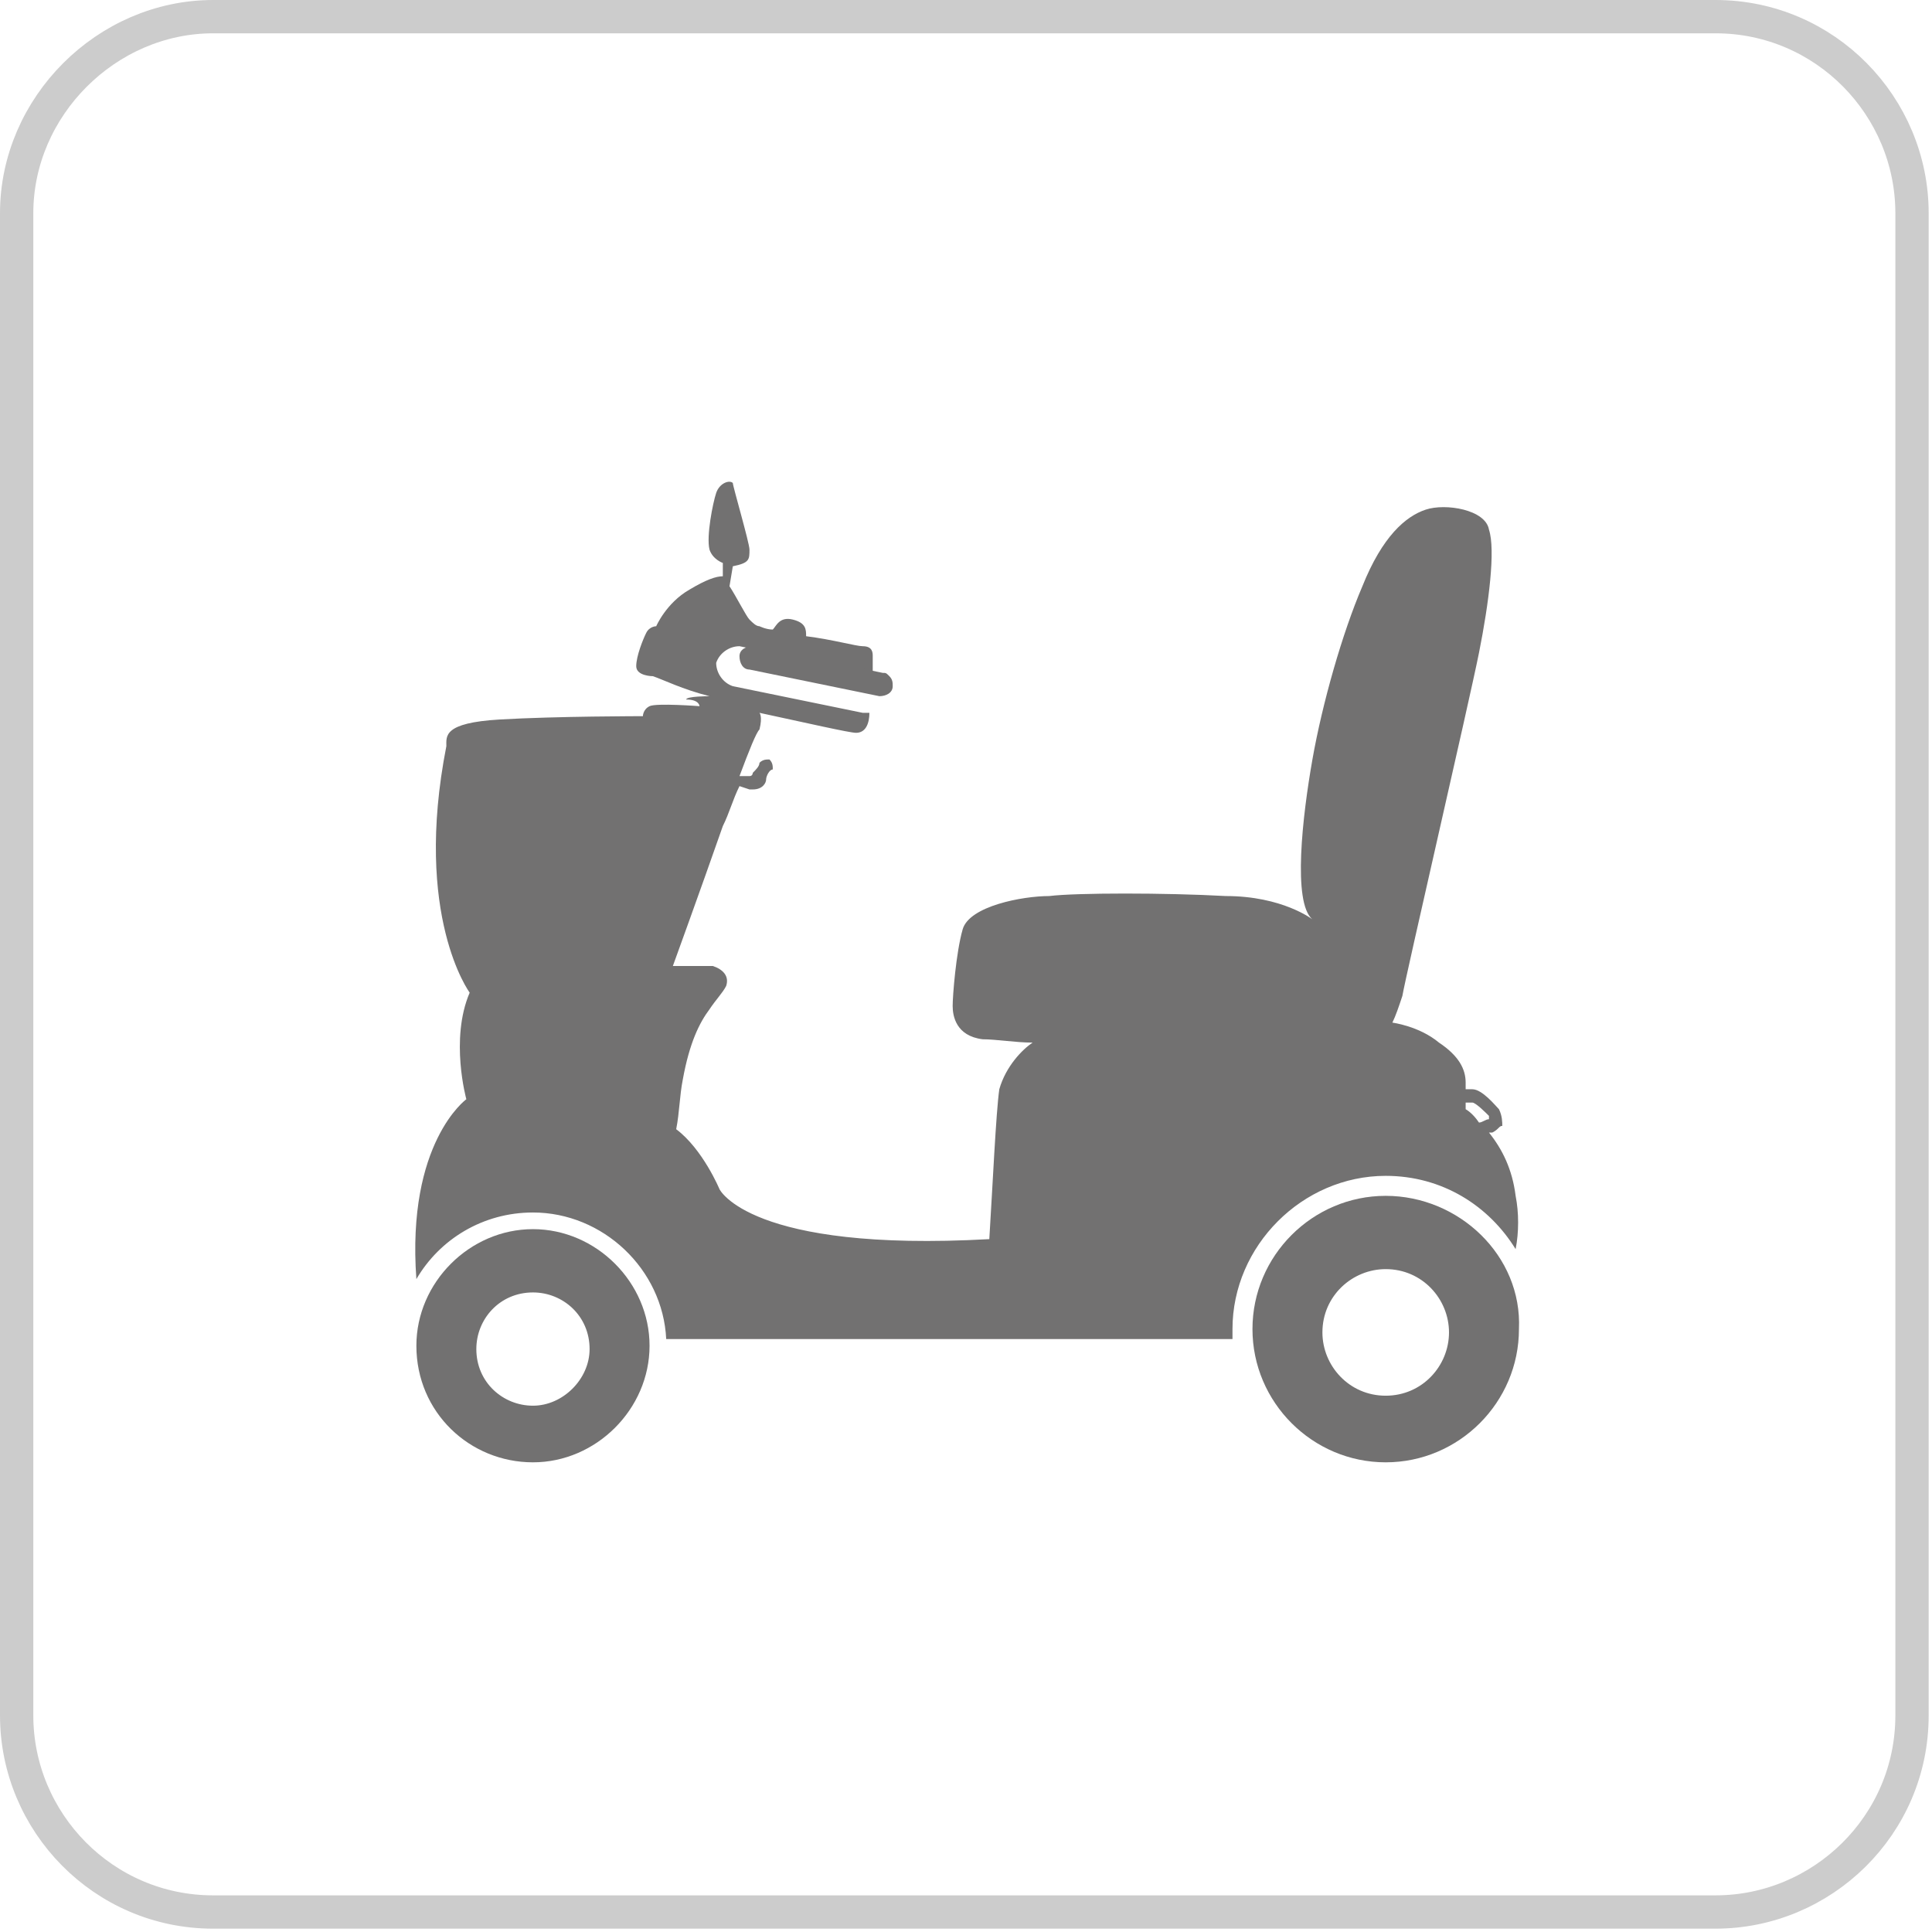
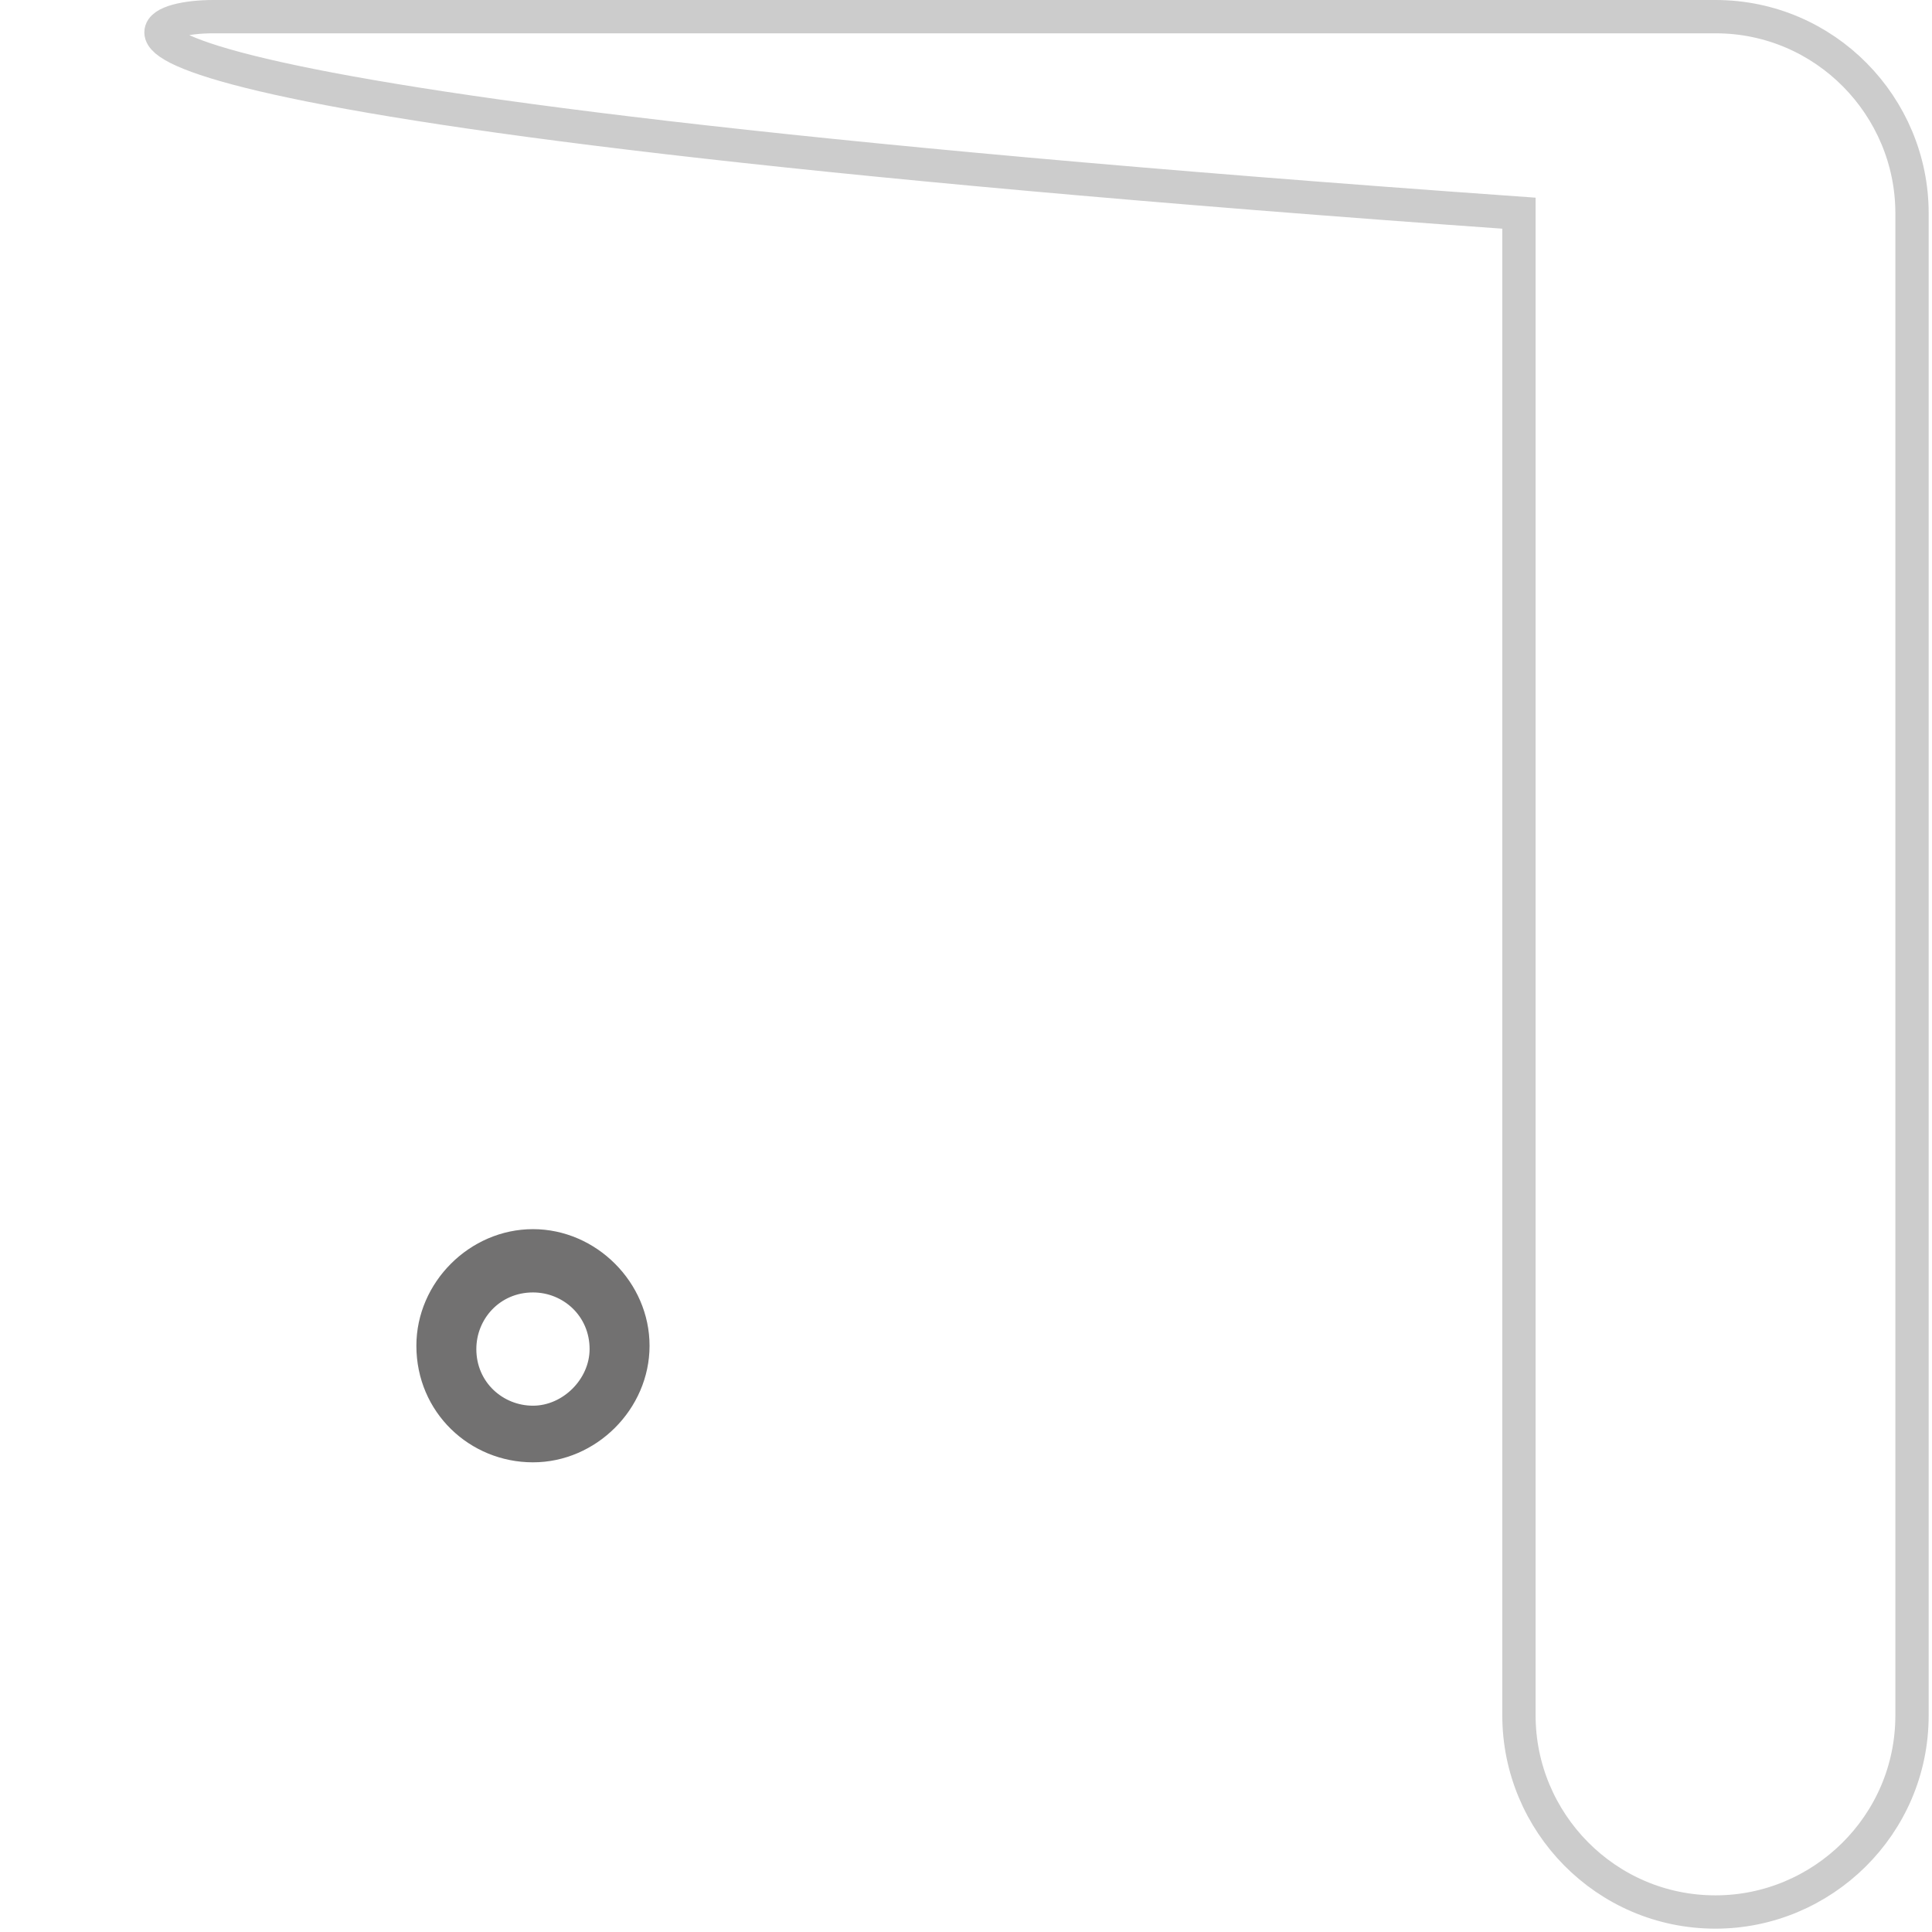
<svg xmlns="http://www.w3.org/2000/svg" version="1.1" id="レイヤー_1" x="0px" y="0px" viewBox="0 0 58 58" style="enable-background:new 0 0 58 58;" xml:space="preserve">
  <style type="text/css">
	.st0{fill:#727171;}
	.st1{fill:none;stroke:#CCCCCC;stroke-miterlimit:10;}
</style>
  <g>
-     <path class="st0" d="M45.5,35.9c-0.1-0.8-0.4-1.4-0.8-1.9c0,0,0.1,0,0.1,0c0.2-0.1,0.2-0.2,0.3-0.2c0-0.1,0-0.3-0.1-0.5   c-0.1-0.1-0.5-0.6-0.8-0.6c-0.1,0-0.1,0-0.2,0c0-0.1,0-0.1,0-0.2c0-0.4-0.2-0.8-0.8-1.2c-0.6-0.5-1.4-0.6-1.4-0.6   c0.1-0.2,0.2-0.5,0.3-0.8c0.1-0.6,2-8.8,2.3-10.3c0.3-1.5,0.5-3.1,0.3-3.7c-0.1-0.6-1.3-0.8-1.9-0.6c-0.6,0.2-1.3,0.8-1.9,2.3   c-0.6,1.4-1.2,3.5-1.5,5.2c-0.3,1.7-0.6,4.3,0,4.8c0,0-0.9-0.7-2.6-0.7c-1.8-0.1-4.5-0.1-5.3,0c-0.8,0-2.4,0.3-2.6,1   c-0.2,0.7-0.3,2-0.3,2.3c0,0.3,0.1,0.9,0.9,1c0.4,0,1,0.1,1.5,0.1c-0.3,0.2-0.8,0.7-1,1.4c-0.1,0.7-0.2,2.9-0.3,4.5   c-7.2,0.4-8.1-1.5-8.1-1.5s-0.5-1.2-1.3-1.8c0.1-0.5,0.1-1,0.2-1.5c0.2-1.1,0.5-1.7,0.8-2.1c0.2-0.3,0.4-0.5,0.5-0.7   c0.1-0.3-0.1-0.5-0.4-0.6c-0.3,0-1.2,0-1.2,0s0.8-2.2,1.5-4.2c0.2-0.4,0.3-0.8,0.5-1.2l0.3,0.1c0,0,0.1,0,0.1,0   c0.3,0,0.4-0.2,0.4-0.3c0-0.1,0.1-0.3,0.2-0.3c0-0.1,0-0.2-0.1-0.3c-0.1,0-0.2,0-0.3,0.1c0,0.1-0.1,0.2-0.2,0.3c0,0,0,0.1-0.1,0.1   c0,0,0,0-0.1,0l-0.2,0c0.3-0.8,0.5-1.3,0.6-1.4c0.1-0.4,0-0.5,0-0.5c1.4,0.3,2.7,0.6,2.9,0.6c0.3,0,0.4-0.3,0.4-0.6c0,0,0,0-0.1,0   c0,0-0.1,0-0.1,0l-3.9-0.8c-0.3-0.1-0.5-0.4-0.5-0.7c0.1-0.3,0.4-0.5,0.7-0.5l3.9,0.8c0,0,0.1,0,0.1,0c0-0.2,0-0.4,0-0.5   c0-0.1,0-0.3-0.3-0.3c-0.2,0-0.9-0.2-1.7-0.3c0-0.2,0-0.4-0.4-0.5c-0.4-0.1-0.5,0.2-0.6,0.3c-0.2,0-0.4-0.1-0.4-0.1   c-0.1,0-0.2-0.1-0.3-0.2c-0.1-0.1-0.4-0.7-0.6-1l0.1-0.6c0.5-0.1,0.5-0.2,0.5-0.5c0-0.2-0.5-1.9-0.5-2c-0.1-0.1-0.4,0-0.5,0.3   c-0.1,0.3-0.3,1.3-0.2,1.7c0.1,0.3,0.4,0.4,0.4,0.4l0,0.4c-0.2,0-0.5,0.1-1,0.4c-0.7,0.4-1,1.1-1,1.1s-0.2,0-0.3,0.2   c-0.1,0.2-0.3,0.7-0.3,1c0,0.3,0.5,0.3,0.5,0.3c0.3,0.1,0.9,0.4,1.7,0.6v0c0,0-0.7,0-0.7,0.1C21,21,21,21.2,21,21.2s-1.3-0.1-1.5,0   c-0.2,0.1-0.2,0.3-0.2,0.3s-2.6,0-4.3,0.1c-1.7,0.1-1.6,0.5-1.6,0.8c-1,5.1,0.7,7.4,0.7,7.4c-0.6,1.4-0.1,3.2-0.1,3.2   s-1.8,1.3-1.5,5.4c0.7-1.2,2-2,3.5-2c2.1,0,3.9,1.7,4,3.8h17c0-0.1,0-0.2,0-0.3c0-2.5,2.1-4.6,4.6-4.6c1.7,0,3.1,0.9,3.9,2.2   C45.6,37,45.6,36.4,45.5,35.9z M44,33.3c0,0,0-0.1,0-0.2c0.1,0,0.1,0,0.2,0c0.1,0,0.4,0.3,0.5,0.4c0,0,0,0.1,0,0.1   c-0.1,0-0.2,0.1-0.3,0.1C44.2,33.4,44,33.3,44,33.3z" />
-     <path class="st0" d="M41.6,35.9c-2.2,0-4,1.8-4,4c0,2.2,1.8,4,4,4c2.2,0,4-1.8,4-4C45.7,37.7,43.8,35.9,41.6,35.9z M41.6,41.9   c-1.1,0-1.9-0.9-1.9-1.9c0-1.1,0.9-1.9,1.9-1.9c1.1,0,1.9,0.9,1.9,1.9C43.5,41,42.7,41.9,41.6,41.9z" />
    <path class="st0" d="M16,36.9c-1.9,0-3.5,1.6-3.5,3.5c0,2,1.6,3.5,3.5,3.5c1.9,0,3.5-1.6,3.5-3.5C19.5,38.5,17.9,36.9,16,36.9z    M16,42.2c-0.9,0-1.7-0.7-1.7-1.7c0-0.9,0.7-1.7,1.7-1.7c0.9,0,1.7,0.7,1.7,1.7C17.7,41.4,16.9,42.2,16,42.2z" />
-     <path class="st0" d="M22.6,19.4C22.6,19.4,22.6,19.4,22.6,19.4c-0.2,0-0.4,0.1-0.4,0.3c0,0.2,0.1,0.4,0.3,0.4l3.9,0.8   c0.2,0,0.4-0.1,0.4-0.3c0-0.1,0-0.2-0.1-0.3c-0.1-0.1-0.1-0.1-0.2-0.1L22.6,19.4z" />
  </g>
-   <path class="st1" d="M6.4,0.5h45.1c3.3,0,5.9,2.7,5.9,5.9v45.1c0,3.3-2.7,5.9-5.9,5.9H6.4c-3.3,0-5.9-2.7-5.9-5.9V6.4  C0.5,3.2,3.2,0.5,6.4,0.5z" />
+   <path class="st1" d="M6.4,0.5h45.1c3.3,0,5.9,2.7,5.9,5.9v45.1c0,3.3-2.7,5.9-5.9,5.9c-3.3,0-5.9-2.7-5.9-5.9V6.4  C0.5,3.2,3.2,0.5,6.4,0.5z" />
</svg>